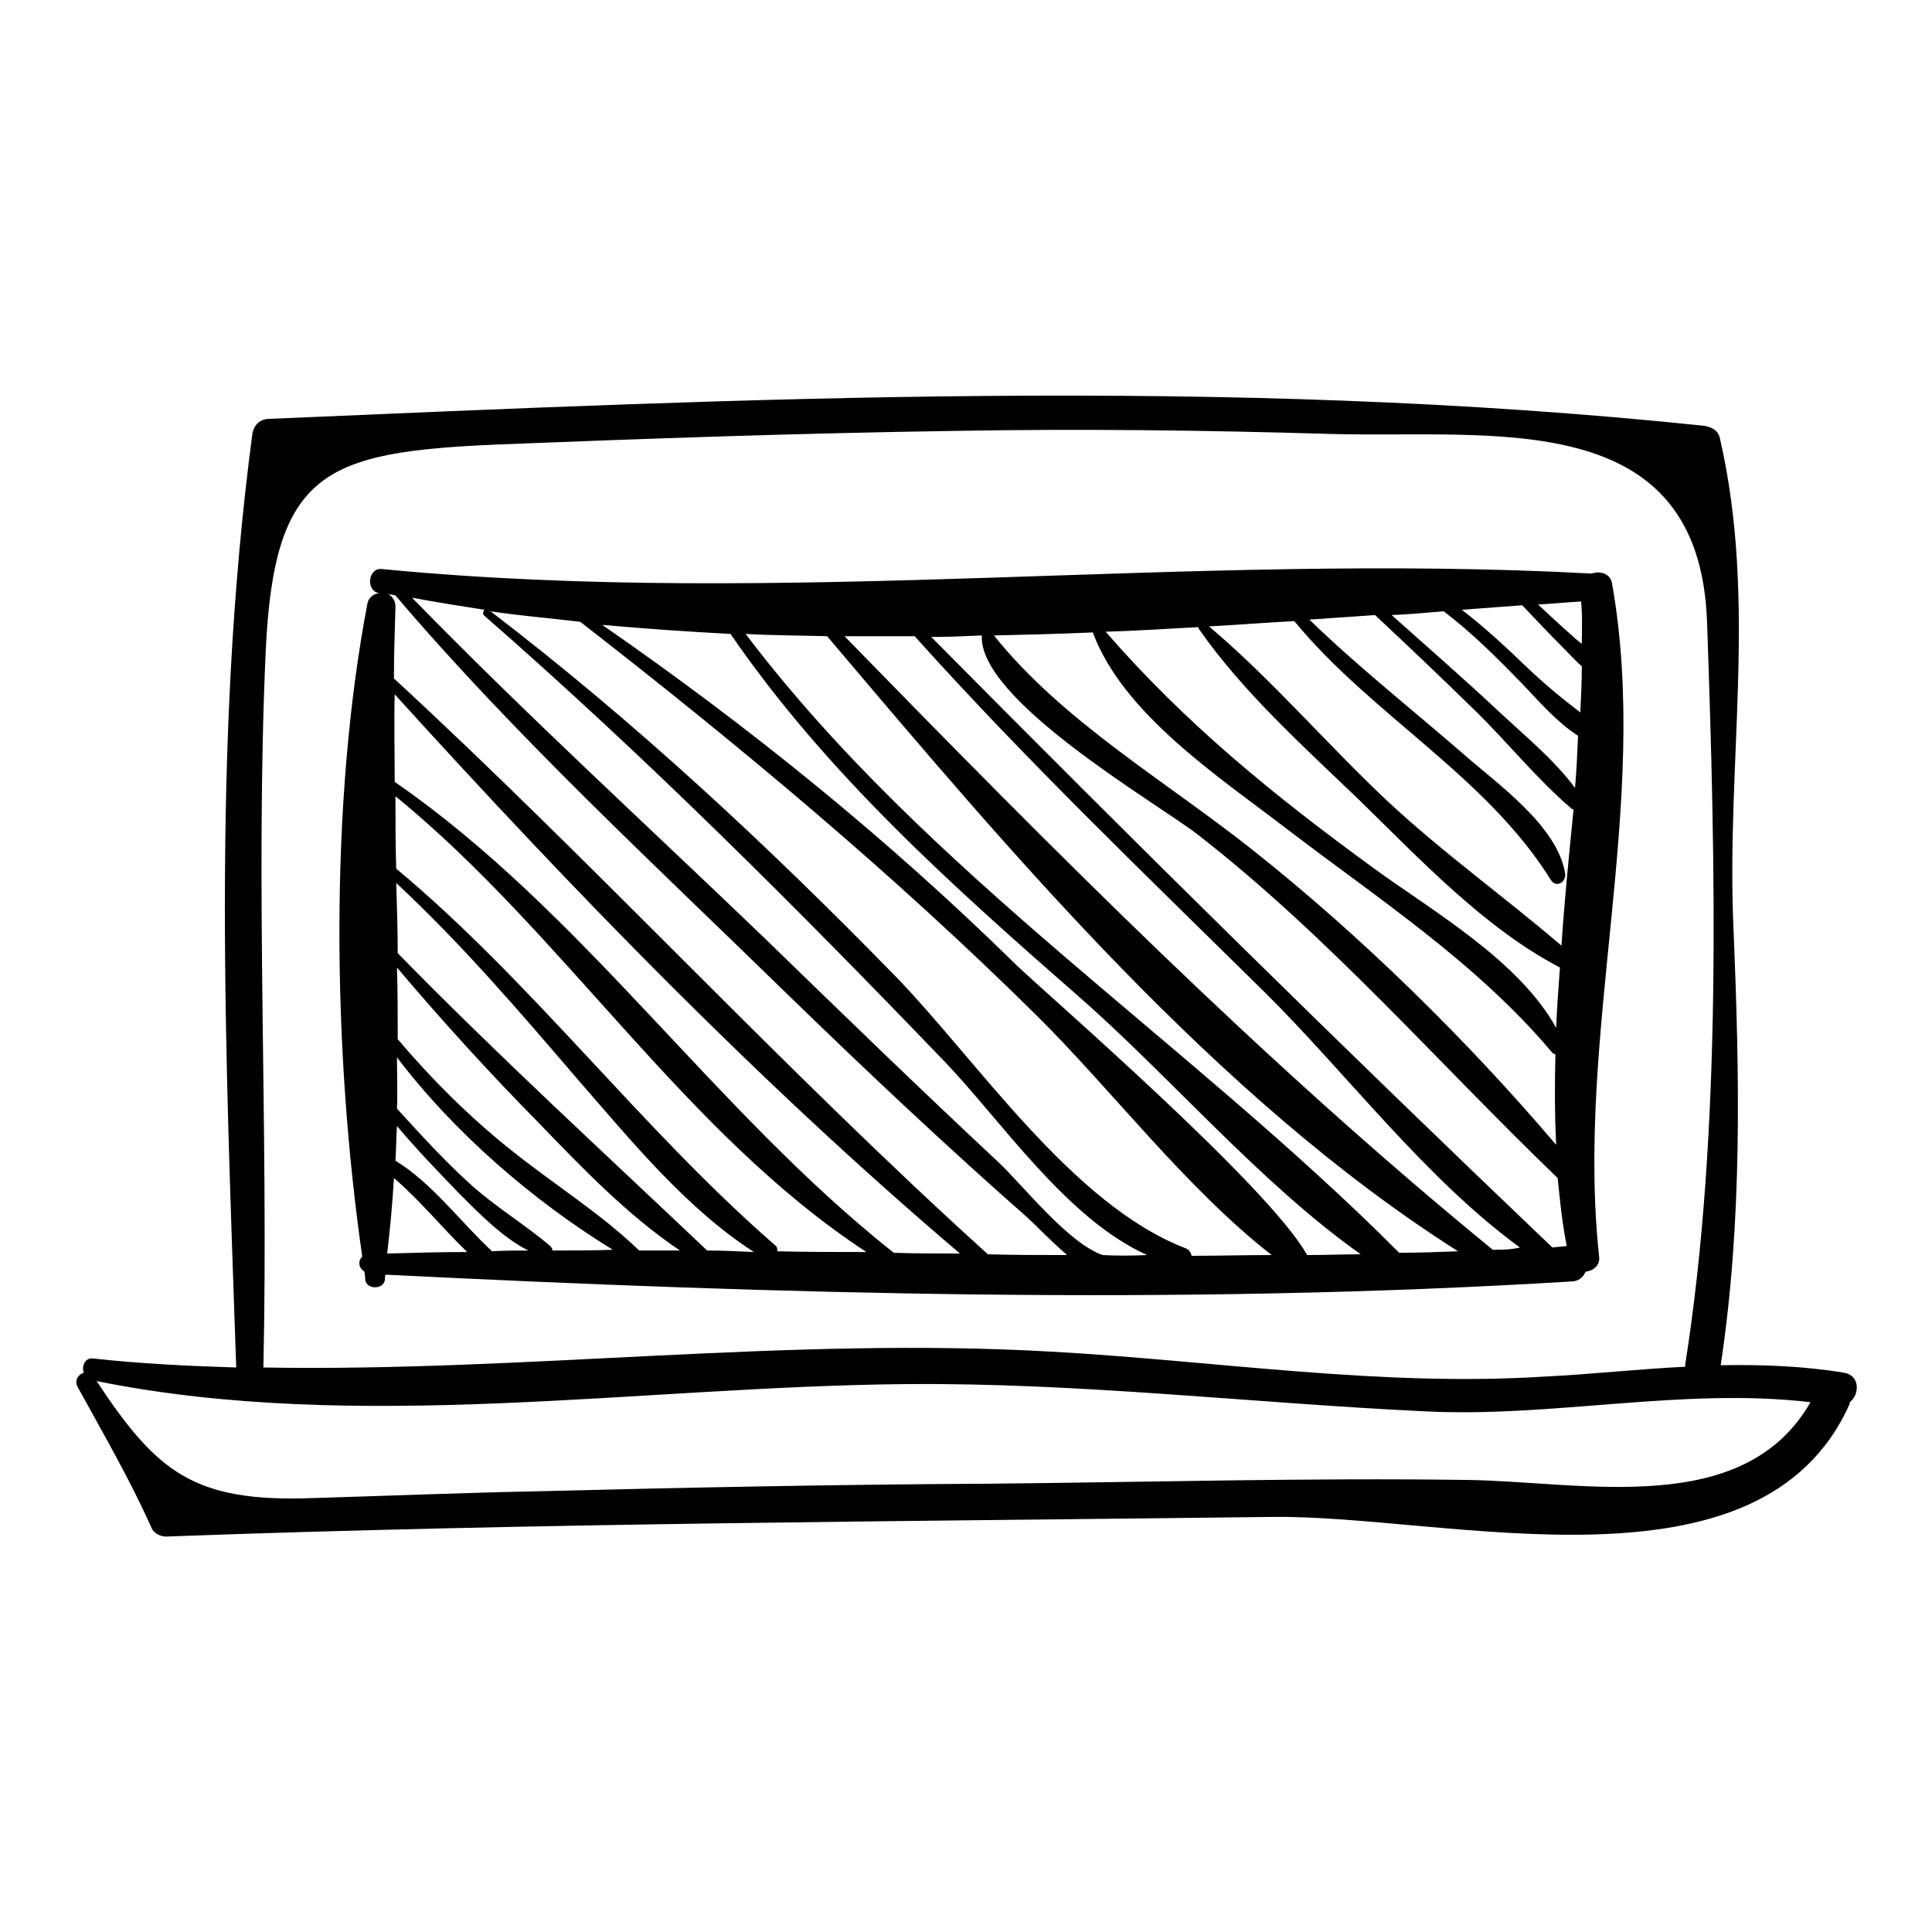
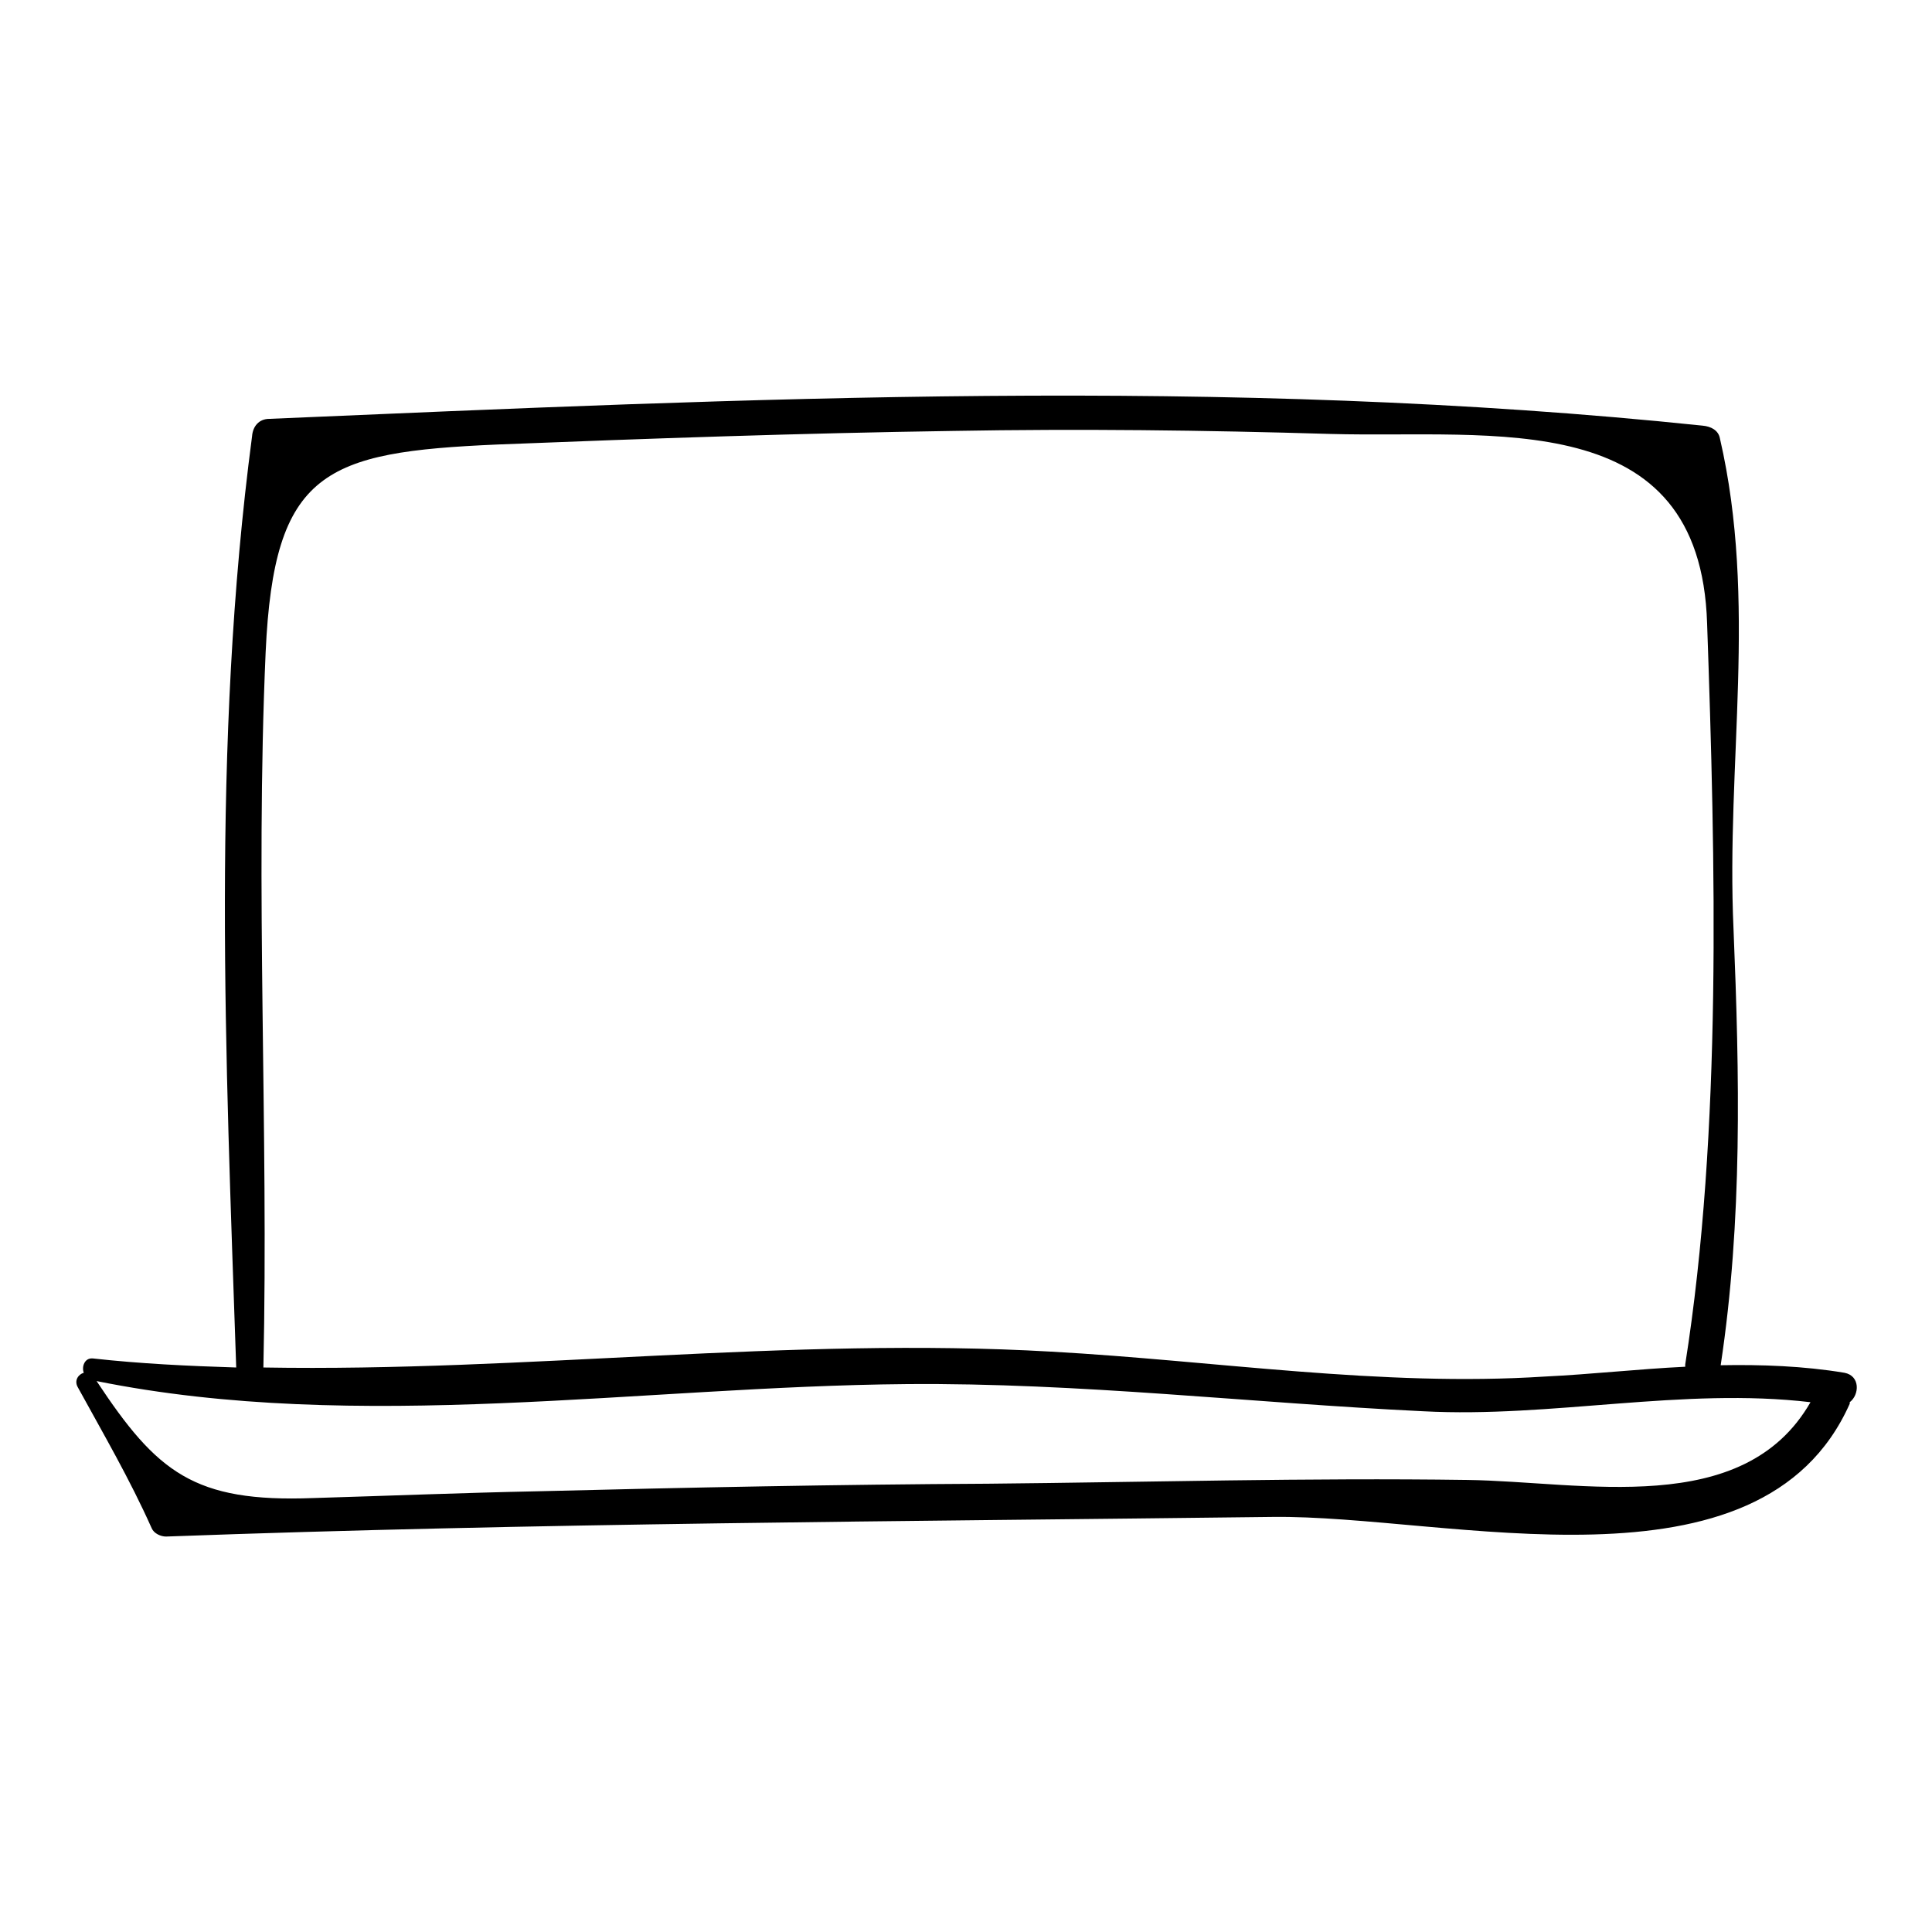
<svg xmlns="http://www.w3.org/2000/svg" version="1.1" x="0px" y="0px" viewBox="0 0 256 256" enable-background="new 0 0 256 256" xml:space="preserve">
  <g>
    <g>
      <g>
        <g>
          <path fill="#000000" d="M244.4,181.9c-5.4-0.9-11-1.1-16.4-1c2.9-19.2,2.5-38.4,1.7-57.8c-1-22,3.2-43.3-1.8-65c-0.2-1.1-1.2-1.6-2.3-1.7C162.4,49.8,99,52.8,35.7,55.5c-1.4,0-2.2,1-2.3,2.3C28,98.7,29.9,140,31.3,181.2c-6.4-0.2-12.7-0.5-19-1.2c-1.1-0.1-1.5,1.1-1.2,1.9c-0.7,0.2-1.3,1-0.8,1.9c3.4,6.2,6.9,12.2,9.8,18.7c0.3,0.7,1.2,1.1,1.9,1.1c48.9-1.8,97.7-2,146.6-2.6c23.2-0.3,64.7,11.5,76.5-15c0-0.1,0-0.1,0-0.2C246.4,184.8,246.5,182.3,244.4,181.9z M35.2,86.4c1.1-24,7.8-26.5,30.7-27.5c20.1-0.8,40.2-1.5,60.4-1.8c16.7-0.3,33.3-0.1,50,0.4c21.5,0.6,49-3.9,49.9,25.1c1.1,31.5,2,67.2-2.9,98.2c0,0.1,0,0.2,0,0.3c-6.2,0.3-12.4,1-18.6,1.3c-21.7,1.4-43.7-2.1-65.4-3.3c-34.8-2-69.6,2.7-104.4,2.1C35.6,149.6,33.8,118,35.2,86.4z M194.4,196.1c-21.1-0.3-42.4,0.3-63.5,0.5c-19.9,0.1-39.7,0.5-59.6,1c-9.9,0.2-19.8,0.6-29.8,0.9c-15.8,0.6-20.7-3.4-28.7-15.5c34.7,7,72.2,0.7,107.3,0.4c22.9-0.2,45.6,2.5,68.5,3.6c17,0.9,34.4-3.2,51.3-1.2C231,201.3,209.7,196.3,194.4,196.1z" />
-           <path fill="#000000" d="M213.6,77.3c-0.2-1.3-1.6-1.7-2.7-1.3c-53.5-2.9-106.6,4.6-160.3-0.6c-1.8-0.2-2.2,2.8-0.4,3.2c0.1,0,0.1,0,0.2,0c-0.8,0-1.5,0.5-1.7,1.3c-5.1,26.6-4.6,59.5-0.7,86.6c-0.6,0.6-0.5,1.5,0.3,2c0,0.3,0.1,0.7,0.1,1.1c0.2,1.3,2.4,1.3,2.6,0c0-0.2,0-0.5,0.1-0.7c52.2,2.6,104.9,4.1,157.1,0.9c1,0,1.6-0.6,1.9-1.3c1-0.1,1.9-0.8,1.8-1.9C208.7,137,218.8,106.5,213.6,77.3z M209.6,85.3c-0.4-0.3-0.8-0.6-1.2-1c-1.5-1.3-3.1-2.8-4.6-4.2c1.9-0.1,3.9-0.3,5.7-0.4C209.7,81.6,209.6,83.5,209.6,85.3z M158.8,83.1c0,0.1,0,0.2,0.1,0.3c5.8,8.3,13.8,15.5,21.1,22.5c7.9,7.7,16.7,17.1,26.7,22.3c-0.2,2.7-0.4,5.4-0.5,8c-4.9-8.9-16.4-15.5-24.1-21.1c-13.3-9.7-24.9-19.1-35.6-31.4C150.6,83.6,154.7,83.3,158.8,83.1z M144.8,83.8c4,10.8,16.8,19.2,25.4,25.8c12.4,9.5,25.4,17.9,35.5,29.9c0.1,0.1,0.3,0.2,0.4,0.2c-0.1,4-0.1,8,0.1,12c-11.9-14-25.9-27.7-40-38.9c-11.4-9.1-25.3-17.1-34.5-28.6C136,84.1,140.4,84,144.8,83.8z M51.3,166.1c0.4-3.3,0.7-6.7,0.9-10c3.5,3,6.4,6.6,9.7,9.8C58.4,165.9,54.9,166,51.3,166.1z M65.2,165.8c-4.2-3.9-7.9-9-12.8-12c0.1-1.5,0.1-3.1,0.2-4.6c2.6,3.1,5.5,6.1,8.3,9c2.5,2.5,5.7,5.8,9.1,7.5C68.4,165.7,66.8,165.7,65.2,165.8z M73.2,165.7c0-0.2-0.1-0.4-0.3-0.6c-3.4-2.9-7.3-5.2-10.7-8.3c-3.4-3.1-6.5-6.5-9.6-9.9c0.1-2.2,0-4.5,0-6.8c7.5,9.9,18,19,28.6,25.5C78.6,165.7,75.9,165.7,73.2,165.7z M84.7,165.7c-5.2-5-11.5-8.9-17.1-13.4c-5.5-4.4-10.4-9.3-14.9-14.6c0-3.1,0-6.3-0.1-9.5c6,7.1,12.2,13.9,18.7,20.5c5.7,5.9,11.8,12.3,18.8,17C88.3,165.7,86.5,165.7,84.7,165.7z M93.7,165.7c-13.8-13.1-27.7-25.8-41-39.4c0-3.1-0.1-6.2-0.2-9.3c8.7,8.1,16.4,17.1,24.2,26.2c6.9,7.9,14.2,16.9,23.2,22.7C97.8,165.8,95.7,165.7,93.7,165.7z M103,165.8c0-0.3,0-0.6-0.3-0.8c-17.8-15.5-32.1-34.8-50.2-49.9c-0.1-3.2-0.1-6.4-0.1-9.6c22.4,18.3,38.3,44.6,62.4,60.4C110.8,165.9,106.9,165.9,103,165.8z M118.4,166c0,0,0-0.1-0.1-0.1c-23.8-18.9-41-45-66-62.3c0-3.9-0.1-7.7,0-11.6c23.5,25.9,48.2,51.4,74.9,74.1C124.2,166.1,121.3,166.1,118.4,166z M130.9,166.2c-27.1-24.5-51.8-51.5-78.7-76.3c0-3.2,0.1-6.3,0.2-9.5c0-0.8-0.4-1.4-1-1.7c0.3,0.1,0.7,0.1,1,0.2c16,18.8,34.6,35.9,52.2,53.1c10.3,10,20.7,19.8,31.5,29.3c1.1,1,3.2,3.2,5.3,5C137.9,166.3,134.4,166.3,130.9,166.2z M146.1,166.3c-4.6-1.6-10.6-9.3-13.8-12.3c-10.5-9.8-20.7-19.7-31-29.7c-15.6-15-31.6-29.6-46.7-45.1c3.2,0.6,6.4,1.1,9.6,1.6c-0.2,0.2-0.3,0.6,0,0.8c21.4,18.7,41.4,38.7,61,59.1c7.4,7.7,16.1,20.8,26.8,25.6C150,166.4,148,166.4,146.1,166.3z M157.9,166.4c-0.1-0.4-0.3-0.8-0.8-1c-15.1-5.8-27.6-24.9-38.6-36.2C101.7,112,84.1,95.6,65,81c3.9,0.6,7.9,0.9,11.9,1.4c21.1,16.4,41.5,33.4,60.5,52.2c9.9,9.8,19.7,22.8,31.1,31.7C165,166.3,161.4,166.4,157.9,166.4z M173.2,166.3c-5.1-9.2-34.9-34.9-38.6-38.5c-16.9-16.6-35.3-31.5-54.8-45c5.6,0.5,11.3,0.9,17,1.2c12.7,18.5,29.4,33.4,46.2,48.1c12,10.5,23.9,24.6,37.3,34.1C178,166.2,175.7,166.3,173.2,166.3z M185.4,166c-28-28.1-62.5-50.2-86.6-82c3.6,0.2,7.2,0.2,10.8,0.3c24.3,28.7,51.6,61.2,83.6,81.5C190.6,165.9,188,166,185.4,166z M197.8,165.6c-30.8-25.2-58.2-52.9-85.9-81.3c3.1,0,6.2,0,9.3,0c14.8,16.5,30.8,31.8,46.5,47.3c10.7,10.6,21.2,24.6,33.7,33.7C200.2,165.6,199,165.6,197.8,165.6z M205.7,165.3c-27.8-26.5-55.3-53.6-82.3-80.9c2.2,0,4.5-0.1,6.7-0.2c-0.5,8.5,23,22.1,28.5,26.3c17.5,13.6,31.9,30.3,47.8,45.6c0.3,3,0.6,6,1.2,9C207,165.2,206.4,165.2,205.7,165.3z M206.9,125.3c-7.6-6.5-15.7-12.3-23-19.1c-8-7.5-15.3-16.1-23.7-23.2c3.8-0.2,7.5-0.5,11.3-0.7c10.3,12.5,25.4,20.5,34,34.3c0.7,1.1,2,0.3,1.9-0.8c-1-6.4-9.1-12-13.5-15.9c-6.8-5.9-13.9-11.5-20.4-17.8c2.9-0.2,5.8-0.4,8.7-0.6c4.5,4.2,8.9,8.4,13.3,12.7c4.3,4.2,8.2,9.1,12.8,13c0,0,0.1,0,0.2,0.1C207.9,113.3,207.3,119.3,206.9,125.3z M208.7,104.4c-2.9-3.9-7-7.2-10.5-10.5c-4.5-4.2-9.2-8.3-13.8-12.4c2.3-0.1,4.6-0.3,6.9-0.5c3.8,2.9,7.1,6.2,10.4,9.6c2.2,2.3,4.6,5.1,7.4,6.9C209,99.8,208.9,102.1,208.7,104.4z M202.2,88.3c-2.7-2.6-5.5-5.2-8.5-7.5c2.7-0.2,5.3-0.4,8-0.6c1.8,1.9,3.5,3.7,5.3,5.5c0.8,0.8,1.7,1.8,2.6,2.6c0,2-0.1,4.1-0.2,6.1C206.9,92.5,204.5,90.5,202.2,88.3z" />
        </g>
      </g>
      <g />
      <g />
      <g />
      <g />
      <g />
      <g />
      <g />
      <g />
      <g />
      <g />
      <g />
      <g />
      <g />
      <g />
      <g />
    </g>
  </g>
</svg>